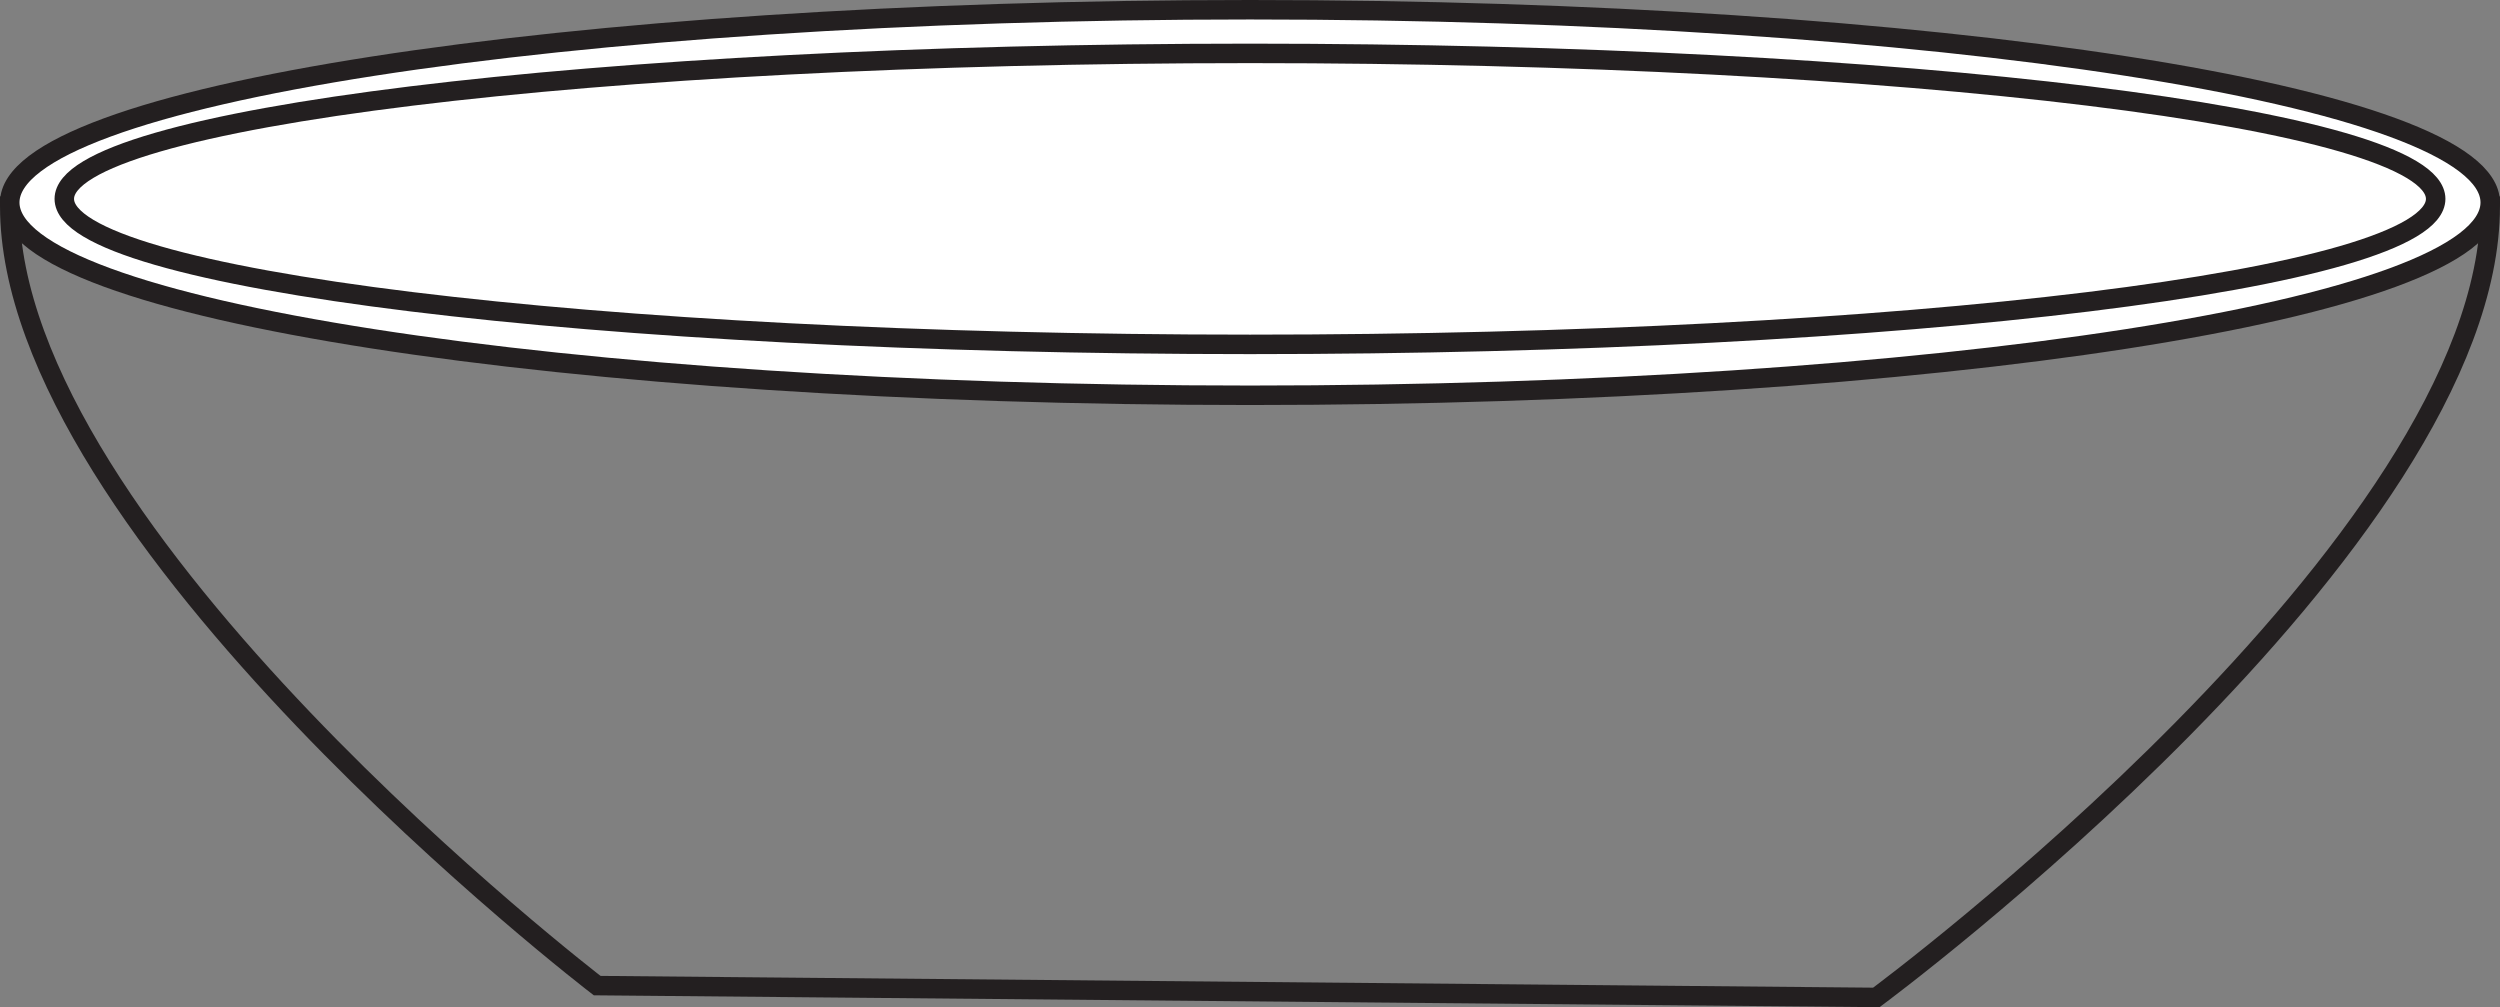
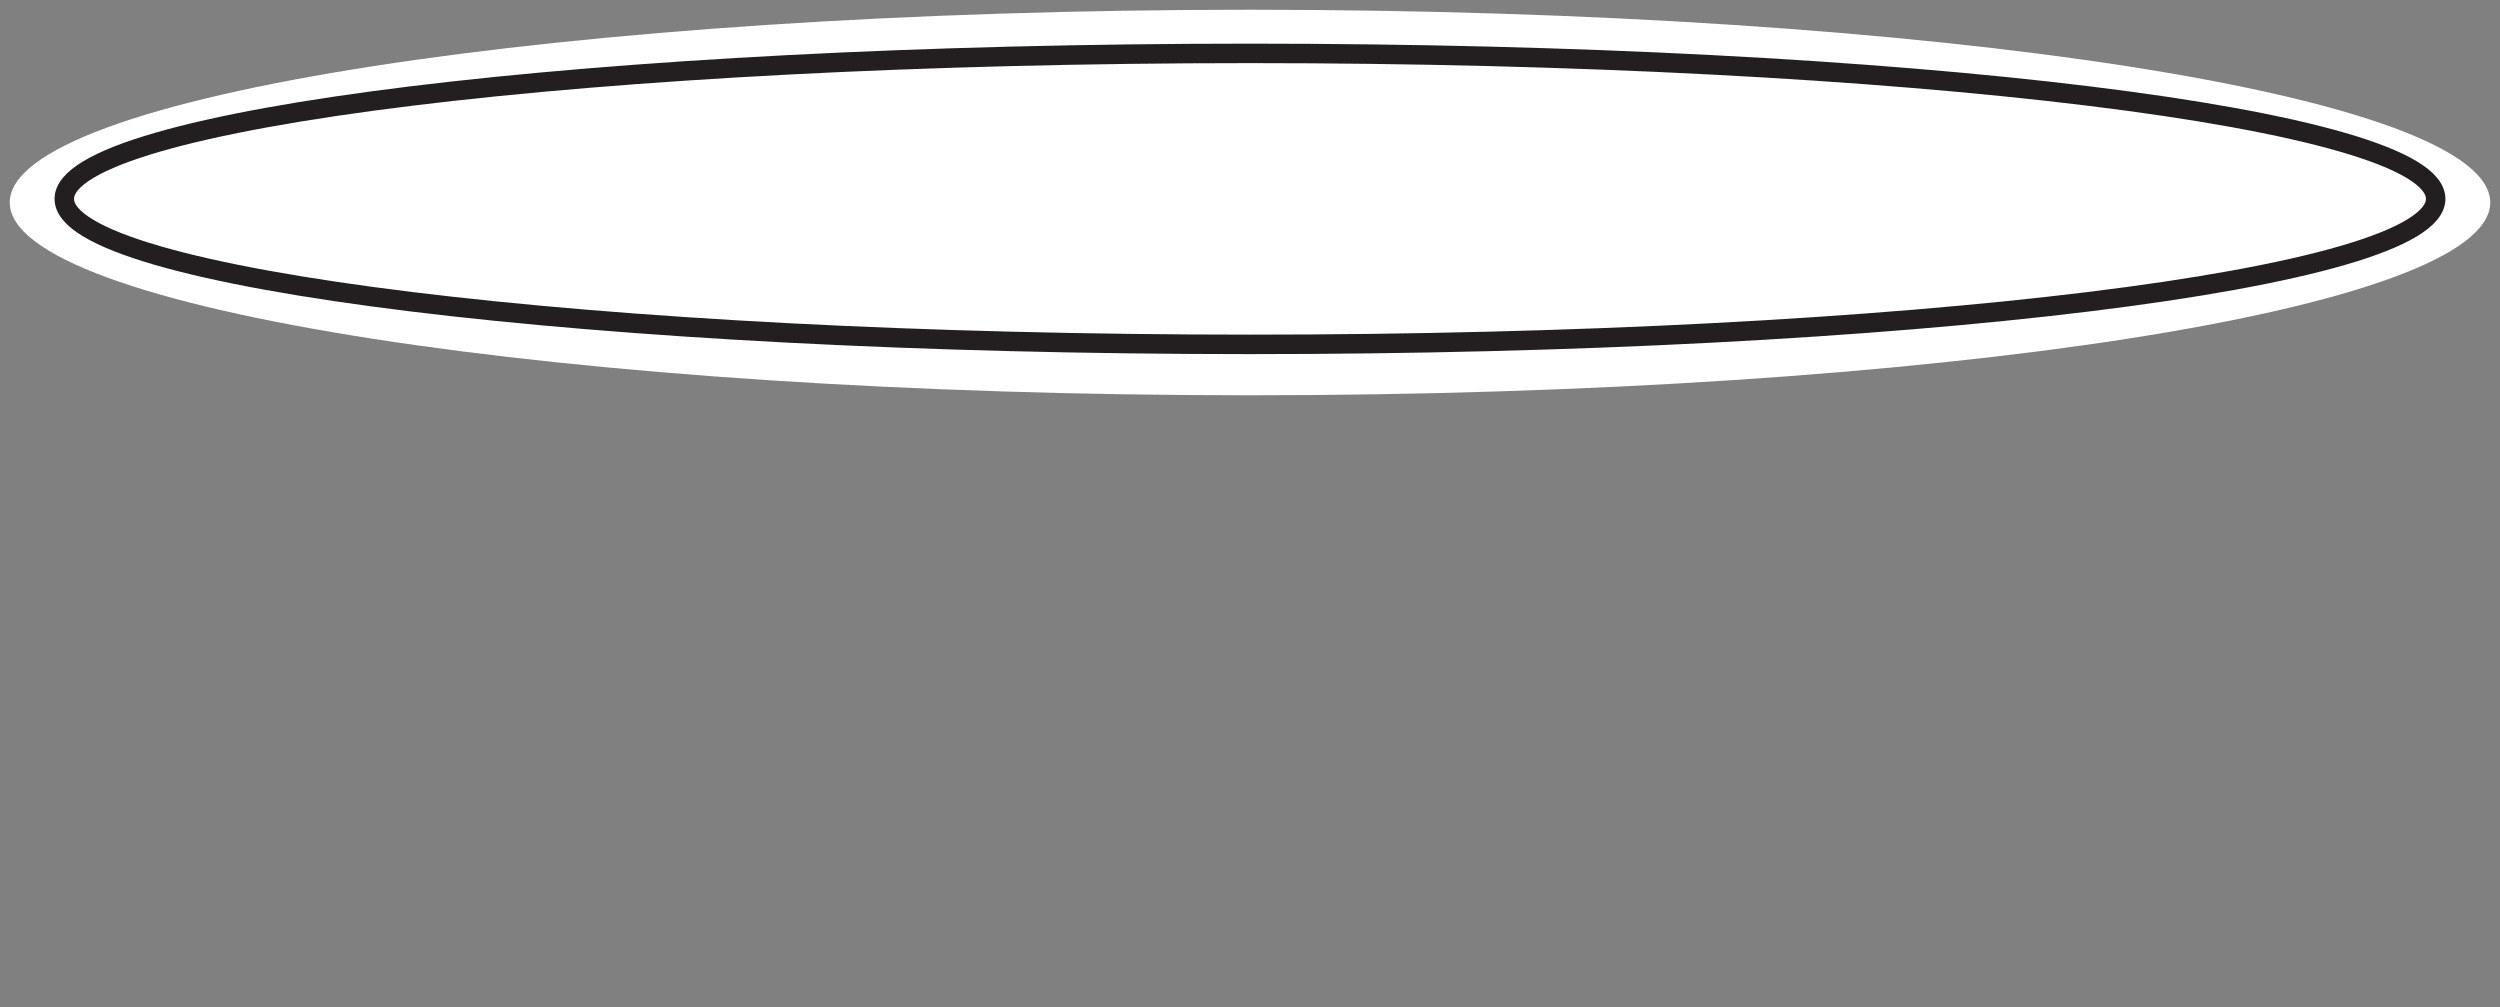
<svg xmlns="http://www.w3.org/2000/svg" width="256.666pt" height="103.405pt" viewBox="0 0 256.666 103.405" version="1.1">
  <rect x="0" y="0" width="256.666" height="103.405" fill="#808080" stroke="none" />
  <defs>
    <clipPath id="clip1">
-       <path d="M 0 9 L 256.664 9 L 256.664 103.406 L 0 103.406 Z M 0 9 " />
-     </clipPath>
+       </clipPath>
    <clipPath id="clip2">
      <path d="M 0 0 L 256.664 0 L 256.664 69 L 0 69 Z M 0 0 " />
    </clipPath>
    <clipPath id="clip3">
      <path d="M 0 0 L 256.664 0 L 256.664 64 L 0 64 Z M 0 0 " />
    </clipPath>
  </defs>
  <g id="surface1">
    <g clip-path="url(#clip1)" clip-rule="nonzero">
      <path style="fill:none;stroke-width:2;stroke-linecap:butt;stroke-linejoin:miter;stroke:rgb(13.73%,12.16%,12.549%);stroke-opacity:1;stroke-miterlimit:4;" d="M -0.002 -0 C -0.002 -34.637 -63.033 -81.239 -63.033 -81.239 L -194.357 -80.024 C -194.357 -80.024 -254.666 -33.797 -254.666 -0 Z M -0.002 -0 " transform="matrix(1,0,0,-1,255.666,21.164)" />
    </g>
    <path style=" stroke:none;fill-rule:nonzero;fill:rgb(100%,100%,100%);fill-opacity:1;" d="M 255.664 20.789 C 255.664 31.719 198.656 40.582 128.336 40.582 C 58.008 40.582 1 31.719 1 20.789 C 1 9.859 58.008 1 128.336 1 C 198.656 1 255.664 9.859 255.664 20.789 " />
    <g clip-path="url(#clip2)" clip-rule="nonzero">
-       <path style="fill:none;stroke-width:2;stroke-linecap:butt;stroke-linejoin:miter;stroke:rgb(13.73%,12.16%,12.549%);stroke-opacity:1;stroke-miterlimit:10;" d="M -0.002 0.001 C -0.002 -10.929 -57.01 -19.792 -127.33 -19.792 C -197.658 -19.792 -254.666 -10.929 -254.666 0.001 C -254.666 10.93 -197.658 19.79 -127.33 19.79 C -57.01 19.79 -0.002 10.93 -0.002 0.001 Z M -0.002 0.001 " transform="matrix(1,0,0,-1,255.666,20.79)" />
-     </g>
+       </g>
    <path style=" stroke:none;fill-rule:nonzero;fill:rgb(100%,100%,100%);fill-opacity:1;" d="M 250.062 20.418 C 250.062 28.668 195.562 35.355 128.336 35.355 C 61.102 35.355 6.602 28.668 6.602 20.418 C 6.602 12.168 61.102 5.48 128.336 5.48 C 195.562 5.48 250.062 12.168 250.062 20.418 " />
    <g clip-path="url(#clip3)" clip-rule="nonzero">
      <path style="fill:none;stroke-width:2;stroke-linecap:butt;stroke-linejoin:miter;stroke:rgb(13.73%,12.16%,12.549%);stroke-opacity:1;stroke-miterlimit:10;" d="M -0.002 -0.001 C -0.002 -8.251 -54.502 -14.939 -121.728 -14.939 C -188.963 -14.939 -243.463 -8.251 -243.463 -0.001 C -243.463 8.249 -188.963 14.936 -121.728 14.936 C -54.502 14.936 -0.002 8.249 -0.002 -0.001 Z M -0.002 -0.001 " transform="matrix(1,0,0,-1,250.064,20.417)" />
    </g>
  </g>
</svg>